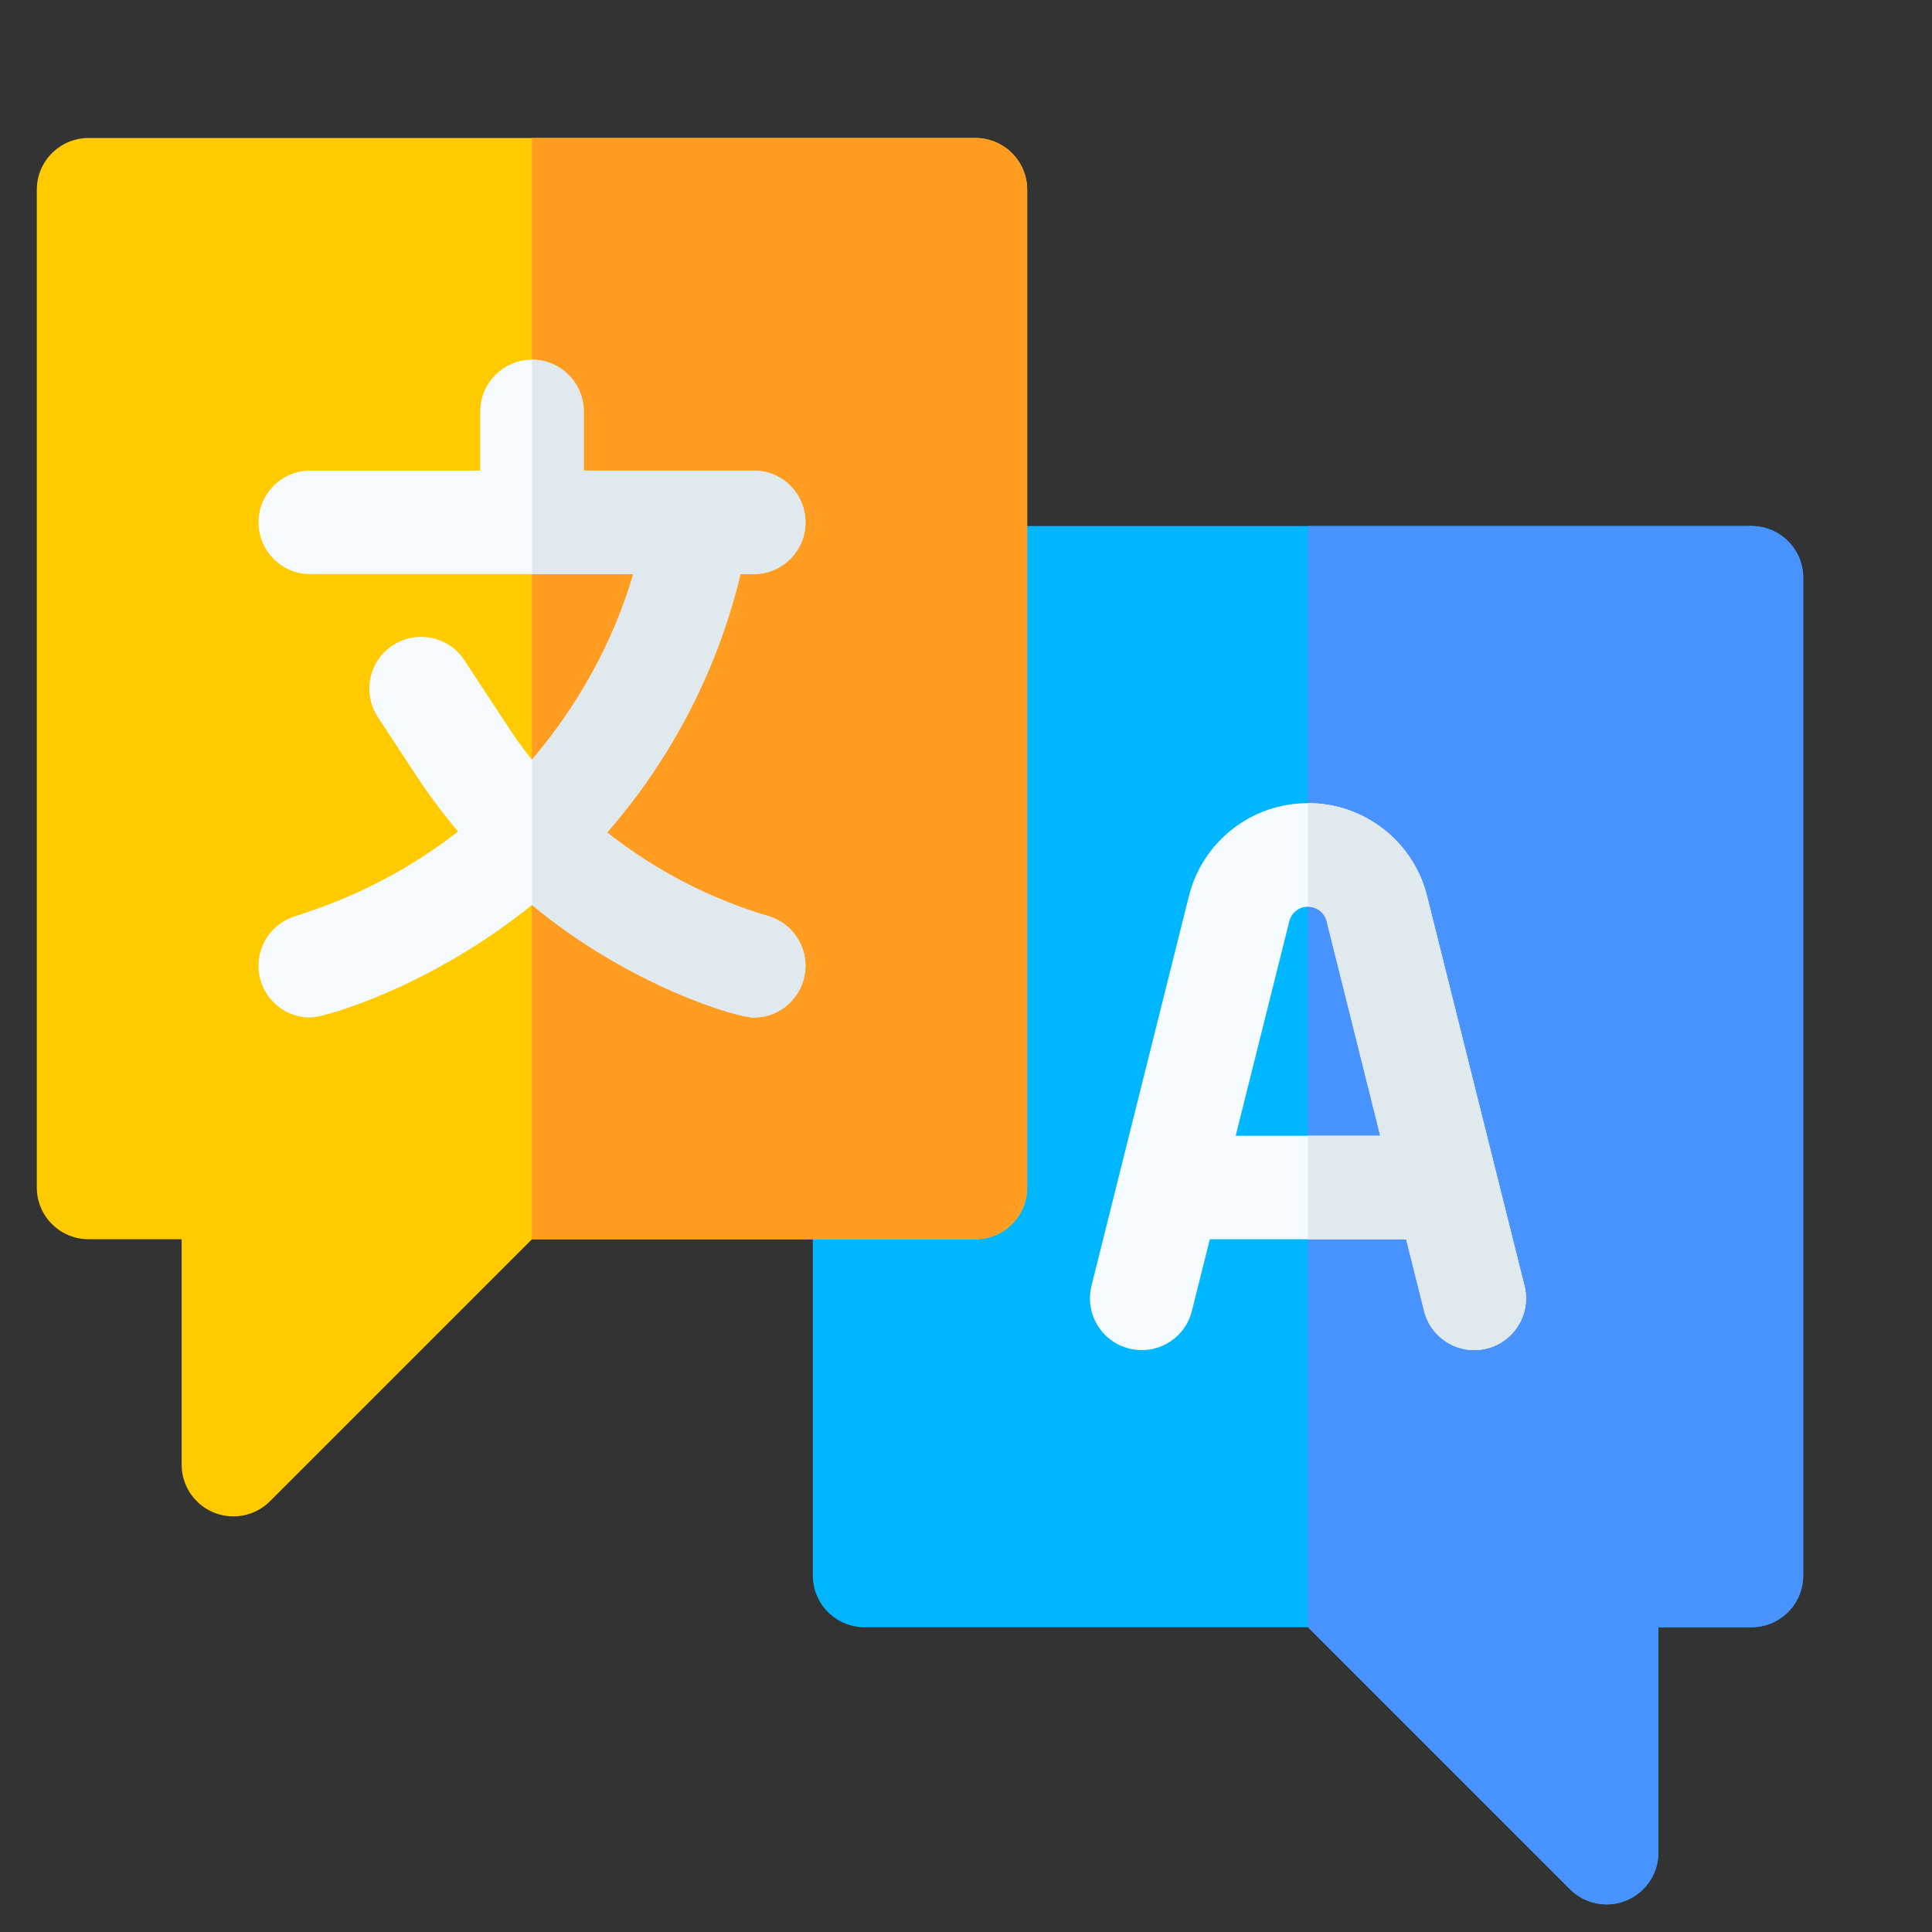
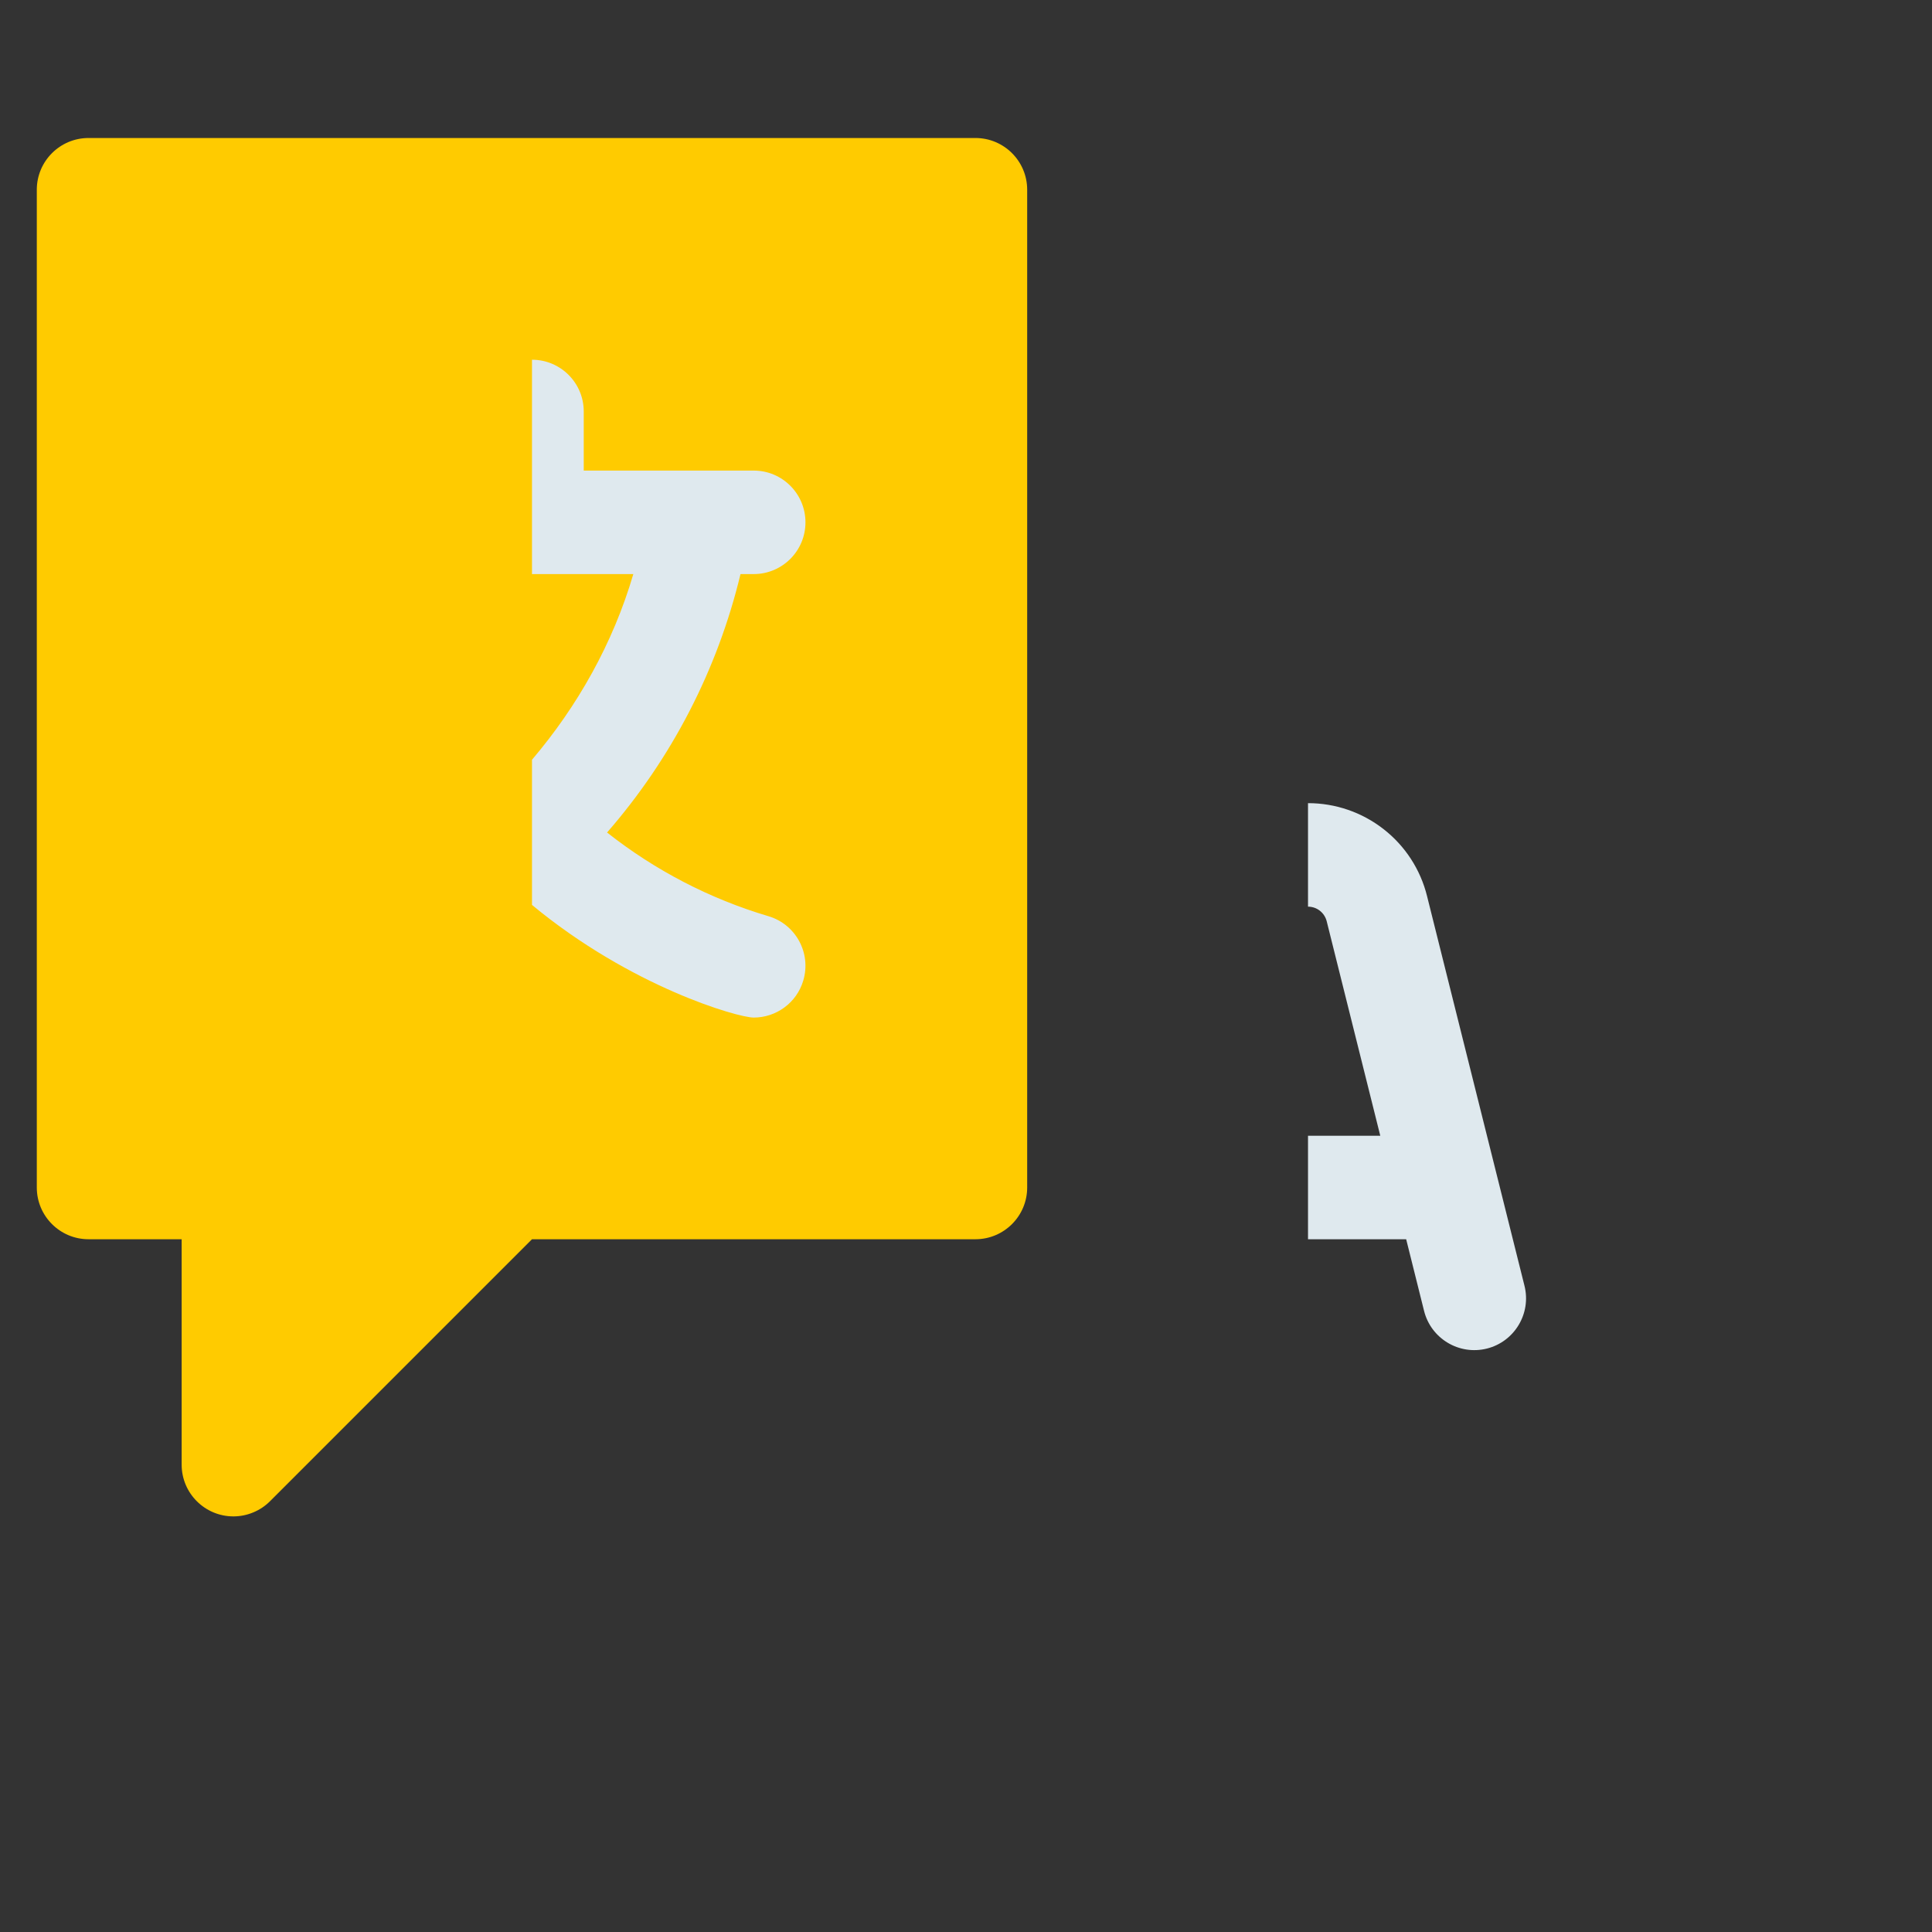
<svg xmlns="http://www.w3.org/2000/svg" width="42" height="42" viewBox="0 0 42 42" fill="none">
  <rect x="0" y="0" width="42" height="42" fill="#333333" stroke="none" />
-   <path d="M34.926 41.4C35.545 41.4 36.051 40.897 36.051 40.275V35.375H38.075C38.696 35.375 39.2 34.871 39.2 34.25V12.56C39.2 11.938 38.696 11.435 38.075 11.435H18.795C18.174 11.435 17.67 11.938 17.67 12.56V34.25C17.67 34.871 18.174 35.375 18.795 35.375H28.435L34.13 41.07C34.235 41.175 34.359 41.257 34.495 41.314C34.632 41.37 34.778 41.4 34.926 41.4Z" fill="#00B6FF" />
-   <path d="M34.926 41.4C35.545 41.4 36.051 40.897 36.051 40.275V35.375H38.075C38.696 35.375 39.2 34.871 39.2 34.25V12.56C39.2 11.938 38.696 11.435 38.075 11.435H28.435V35.375L34.13 41.07C34.235 41.175 34.359 41.257 34.495 41.314C34.632 41.37 34.778 41.4 34.926 41.4Z" fill="#4893FF" />
-   <path d="M33.141 27.952L31.023 19.48C30.88 18.903 30.547 18.39 30.077 18.024C29.608 17.657 29.029 17.459 28.434 17.46C27.839 17.459 27.261 17.658 26.792 18.024C26.323 18.39 25.99 18.903 25.846 19.48L23.728 27.952C23.578 28.555 23.944 29.166 24.547 29.316C25.15 29.467 25.761 29.101 25.911 28.498L26.301 26.94H30.569L30.959 28.498C31.109 29.101 31.72 29.467 32.323 29.316C32.925 29.166 33.292 28.555 33.141 27.952ZM26.863 24.69L28.029 20.026C28.052 19.936 28.104 19.855 28.178 19.798C28.251 19.741 28.342 19.71 28.435 19.71C28.529 19.71 28.619 19.741 28.692 19.798C28.766 19.855 28.818 19.936 28.841 20.026L30.006 24.69H26.863Z" fill="#F5FAFF" />
  <path d="M5.074 32.965C4.455 32.965 3.949 32.463 3.949 31.84V26.94H1.925C1.304 26.94 0.8 26.436 0.8 25.815V4.125C0.8 3.504 1.304 3 1.925 3H21.205C21.826 3 22.33 3.504 22.33 4.125V25.815C22.33 26.436 21.826 26.94 21.205 26.94H11.565L5.869 32.636C5.765 32.74 5.641 32.823 5.504 32.879C5.368 32.936 5.221 32.965 5.074 32.965Z" fill="#FFCB00" />
-   <path d="M21.205 3H11.565V26.94H21.205C21.826 26.94 22.33 26.436 22.33 25.815V4.125C22.33 3.504 21.826 3 21.205 3Z" fill="#FF9D22" />
-   <path d="M16.704 19.917C15.43 19.539 14.24 18.921 13.197 18.098C14.602 16.486 15.598 14.559 16.098 12.48H16.385C17.006 12.48 17.51 11.977 17.51 11.355C17.51 10.734 17.006 10.23 16.385 10.23H12.69V8.945C12.69 8.324 12.186 7.82 11.565 7.82C10.944 7.82 10.44 8.324 10.44 8.945V10.23H6.745C6.124 10.23 5.62 10.734 5.62 11.355C5.62 11.977 6.124 12.48 6.745 12.48H13.768C13.327 13.982 12.556 15.351 11.565 16.516C11.331 16.231 11.135 15.937 10.932 15.627L10.095 14.353C9.754 13.834 9.057 13.689 8.537 14.03C8.018 14.371 7.873 15.068 8.214 15.588L9.05 16.861C9.328 17.284 9.631 17.69 9.958 18.077C8.39 19.295 6.948 19.742 6.391 19.927C5.801 20.123 5.481 20.76 5.677 21.349C5.834 21.822 6.273 22.12 6.745 22.12C7.089 22.12 9.417 21.416 11.565 19.672C13.711 21.45 16.035 22.12 16.385 22.12C16.871 22.12 17.319 21.804 17.463 21.315C17.64 20.719 17.3 20.093 16.704 19.917Z" fill="#F5FAFF" />
  <path d="M16.704 19.917C15.43 19.539 14.24 18.921 13.197 18.098C14.602 16.486 15.598 14.559 16.098 12.48H16.385C17.006 12.48 17.51 11.977 17.51 11.355C17.51 10.734 17.006 10.23 16.385 10.23H12.69V8.945C12.69 8.324 12.186 7.82 11.565 7.82V12.48H13.768C13.327 13.983 12.556 15.351 11.565 16.516V19.672C13.711 21.451 16.035 22.121 16.385 22.121C16.871 22.121 17.319 21.804 17.463 21.315C17.64 20.719 17.3 20.093 16.704 19.917ZM30.958 28.498C31.109 29.101 31.72 29.467 32.323 29.317C32.925 29.166 33.292 28.555 33.141 27.952L31.023 19.481C30.88 18.903 30.547 18.39 30.077 18.024C29.608 17.658 29.03 17.459 28.435 17.46V19.71L28.435 19.71C28.529 19.71 28.619 19.741 28.692 19.798C28.766 19.856 28.818 19.936 28.841 20.026L30.006 24.69H28.435V26.94H30.569L30.958 28.498Z" fill="#DFE9EE" />
</svg>